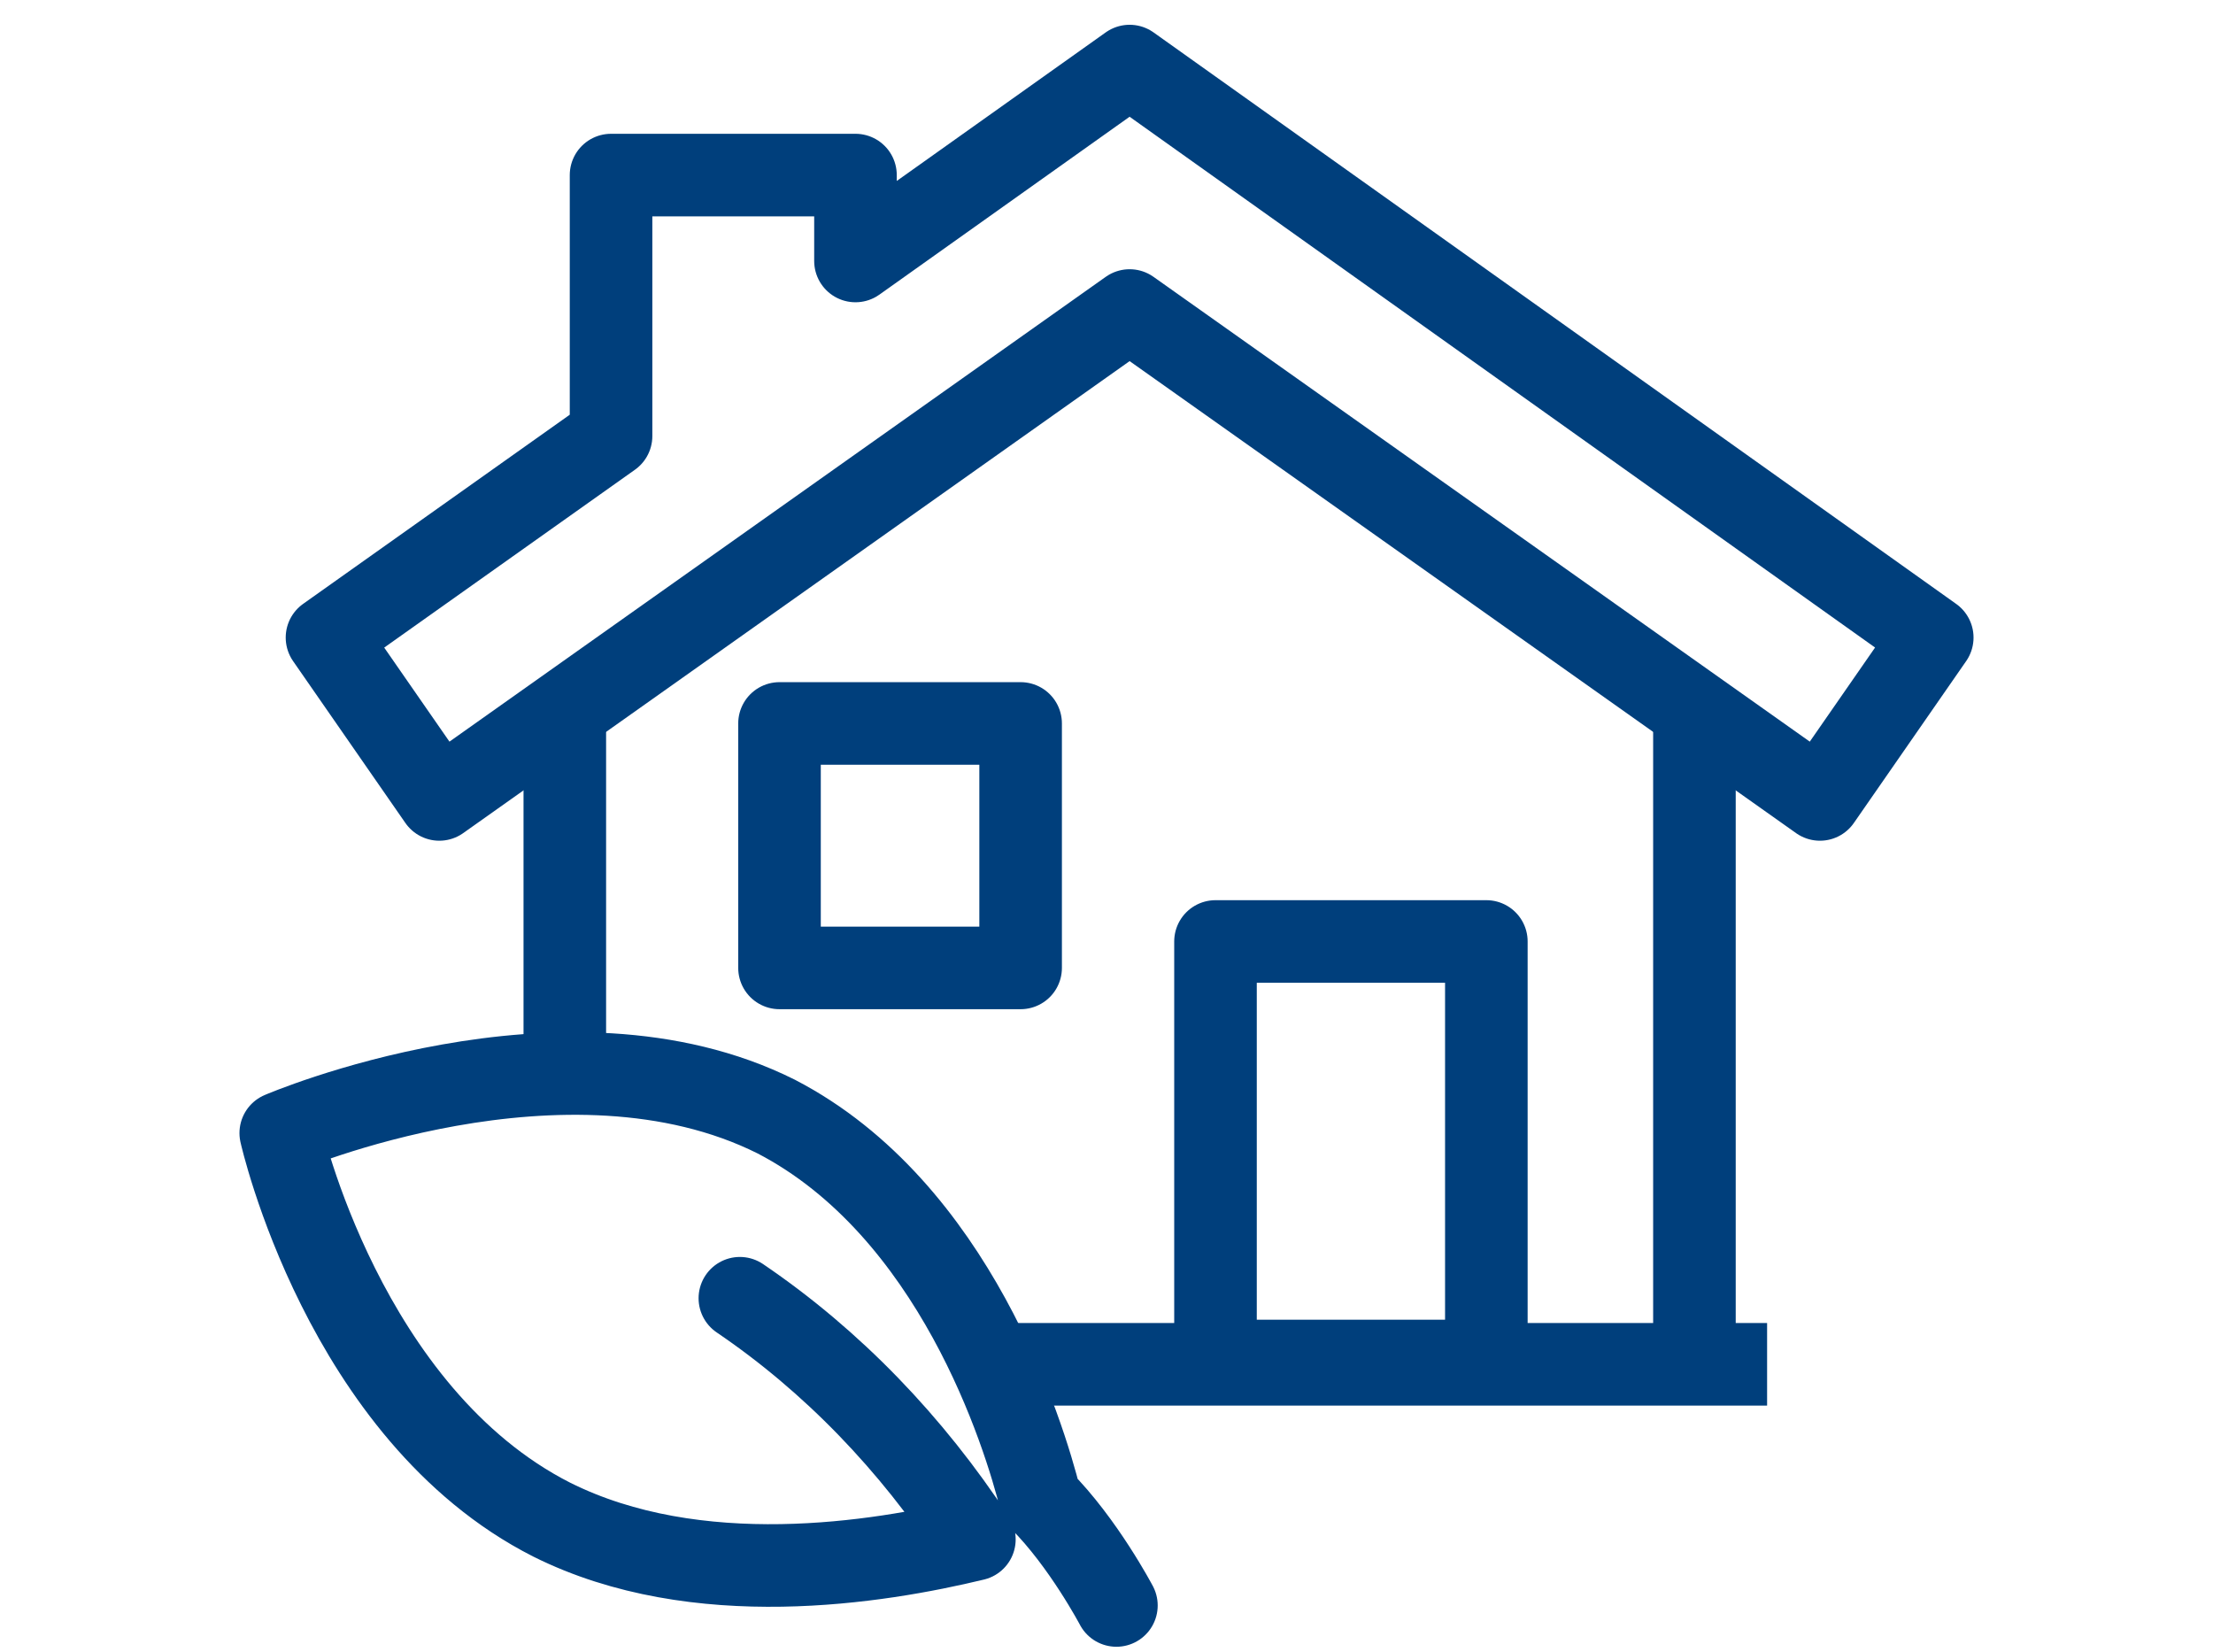
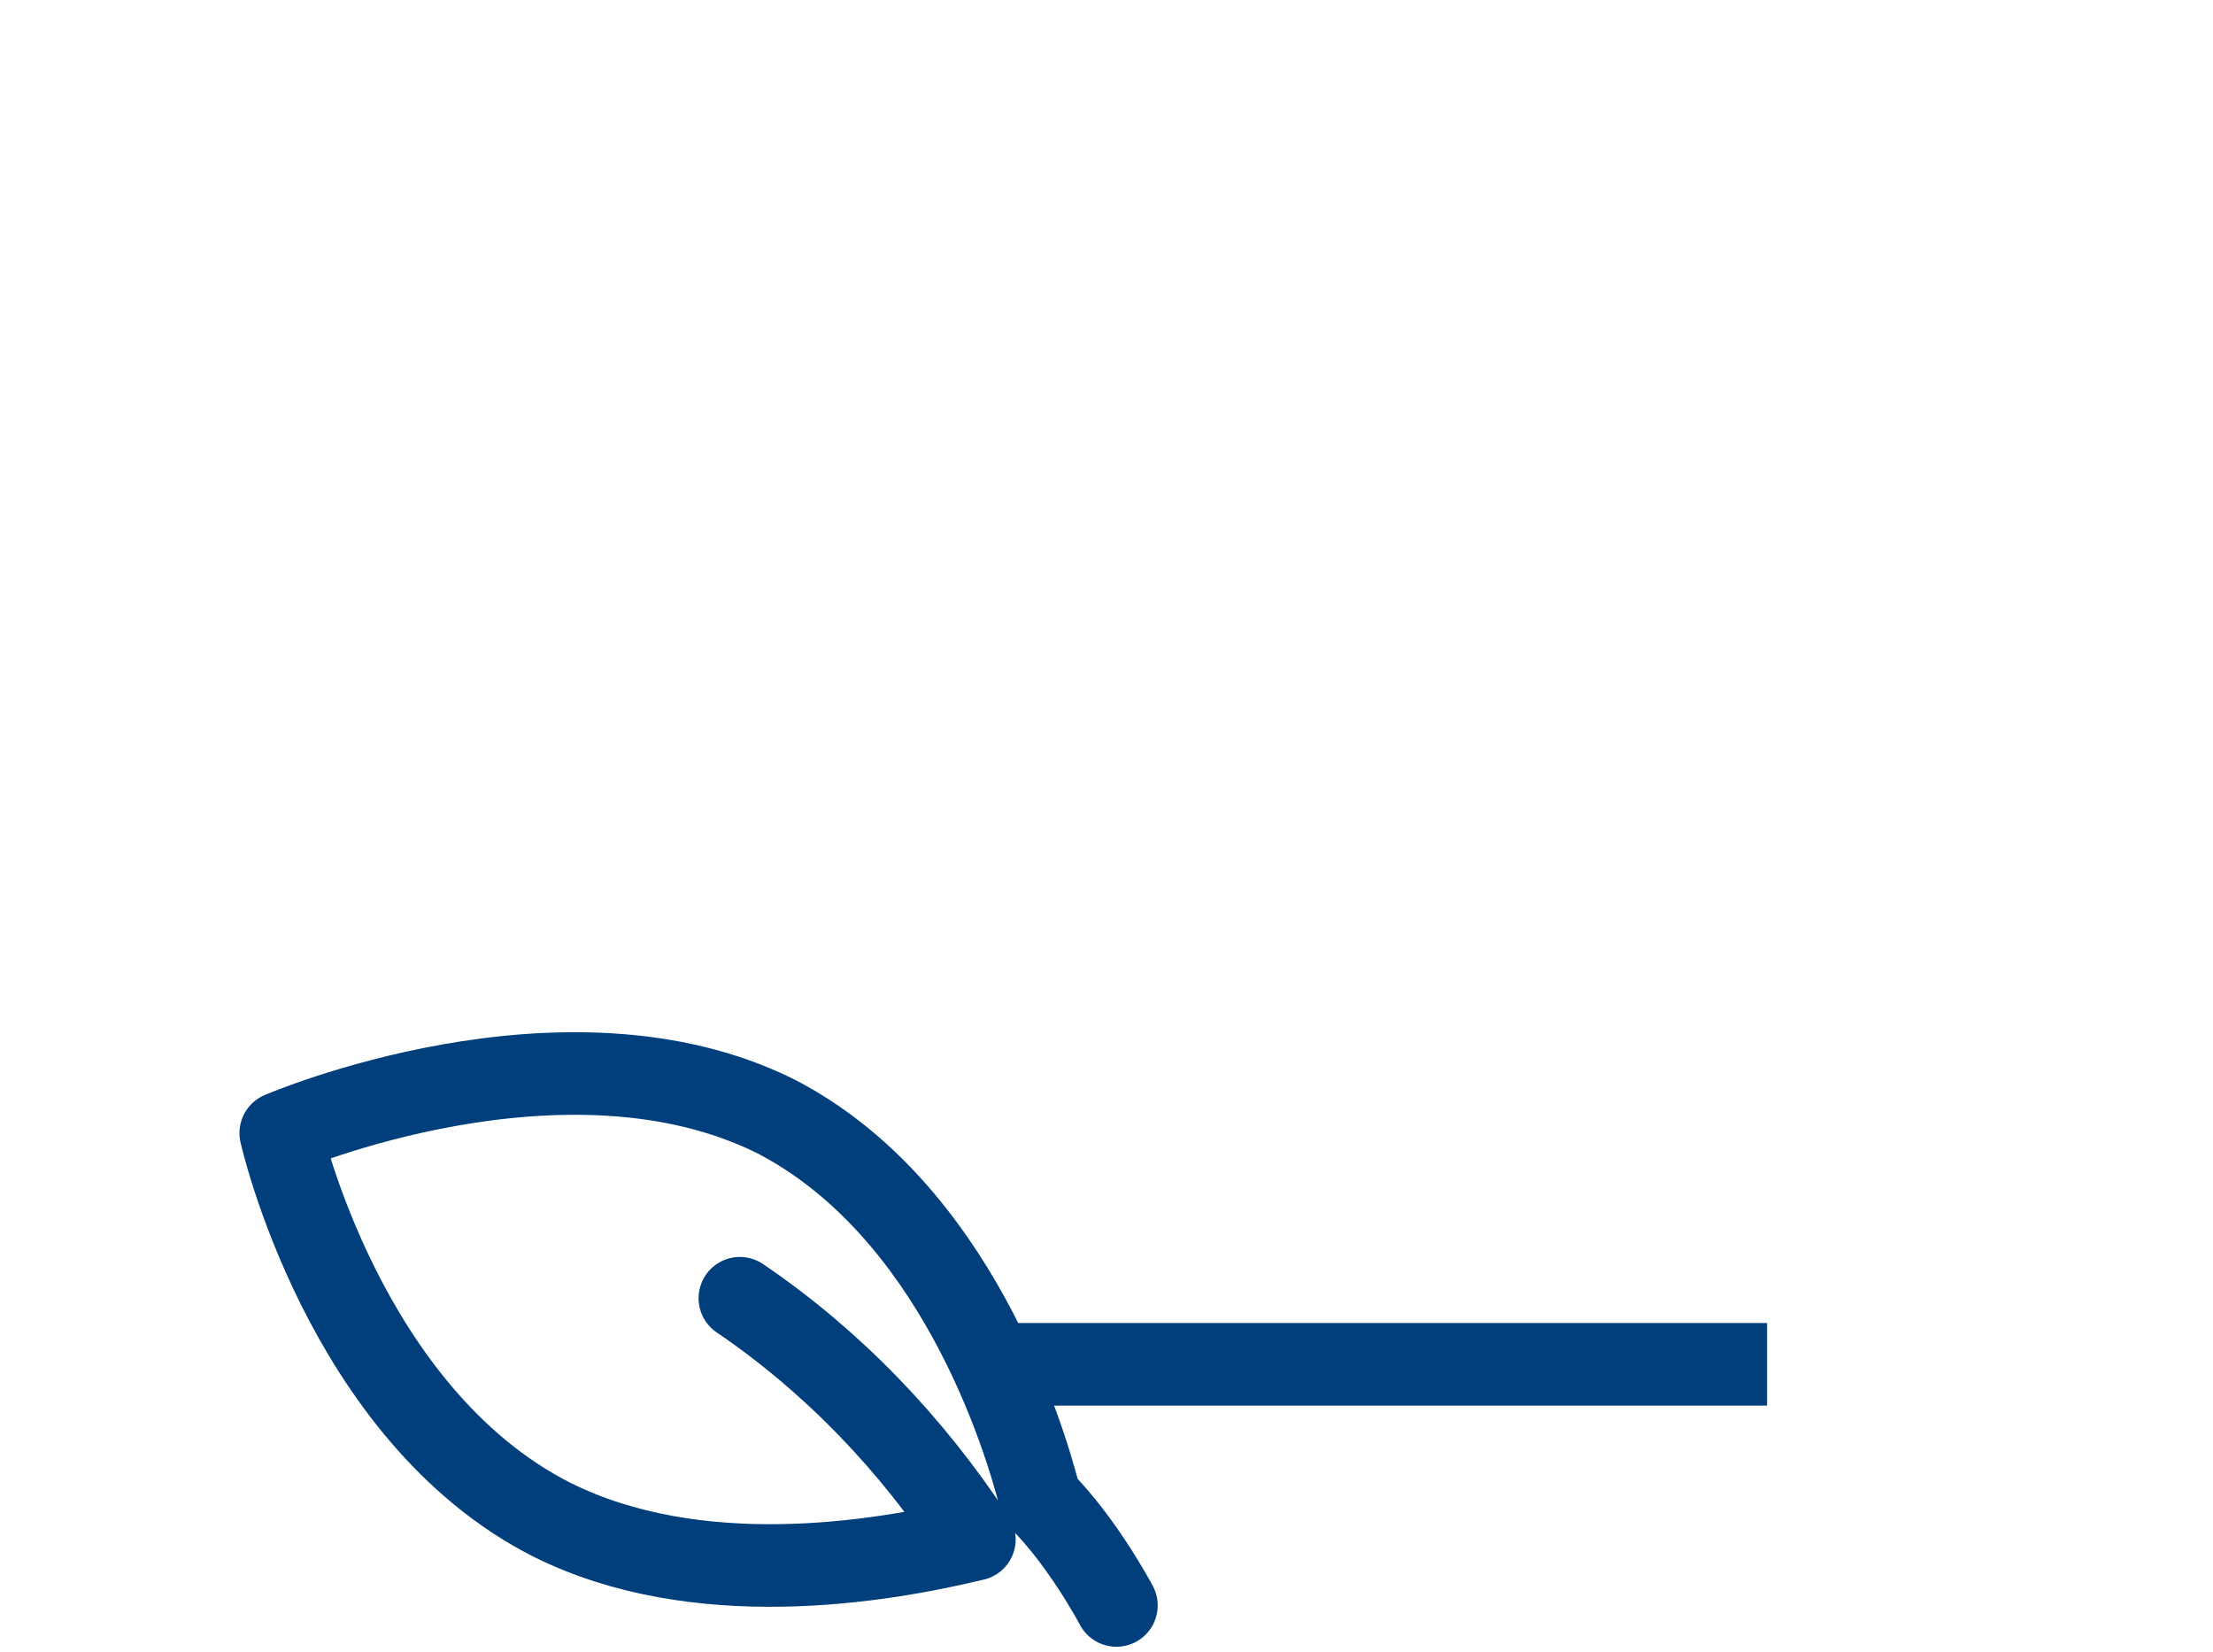
<svg xmlns="http://www.w3.org/2000/svg" width="67" height="50" viewBox="0 0 67 50" fill="none">
-   <path d="M34.2 2L25.9 7.9V5.3H18.5V13.2L9.9 19.3L13.3 24.2L34.2 9.4L55.1 24.2L58.5 19.3L34.2 2Z" stroke="#003F7C" stroke-width="2.5" stroke-miterlimit="10" stroke-linejoin="round" />
-   <path d="M45 28.5H36.8V41.2H45V28.5Z" stroke="#003F7C" stroke-width="2.5" stroke-miterlimit="10" stroke-linejoin="round" />
-   <path d="M30.9 21.9H23.6V29.3H30.9V21.9Z" stroke="#003F7C" stroke-width="2.5" stroke-miterlimit="10" stroke-linejoin="round" />
  <path d="M29.9 41.3H53.5" stroke="#003F7C" stroke-width="2.5" stroke-miterlimit="10" stroke-linejoin="round" />
  <path d="M33.8 48.6C33.8 48.6 32.8 46.7 31.5 45.4C31 43.4 28.9 36.6 23.5 33.8C17.1 30.6 8.5 34.3 8.5 34.3C8.5 34.3 10.4 42.8 16.7 46C21.1 48.2 26.6 47.3 29.5 46.6C27.6 43.7 25.2 41.2 22.4 39.3" stroke="#003F7C" stroke-width="2.5" stroke-miterlimit="10" stroke-linecap="round" stroke-linejoin="round" />
-   <path d="M51.3 41.3V21.5" stroke="#003F7C" stroke-width="2.5" stroke-miterlimit="10" stroke-linejoin="round" />
-   <path d="M17.1 21.5V32.5" stroke="#003F7C" stroke-width="2.5" stroke-miterlimit="10" stroke-linejoin="round" />
</svg>